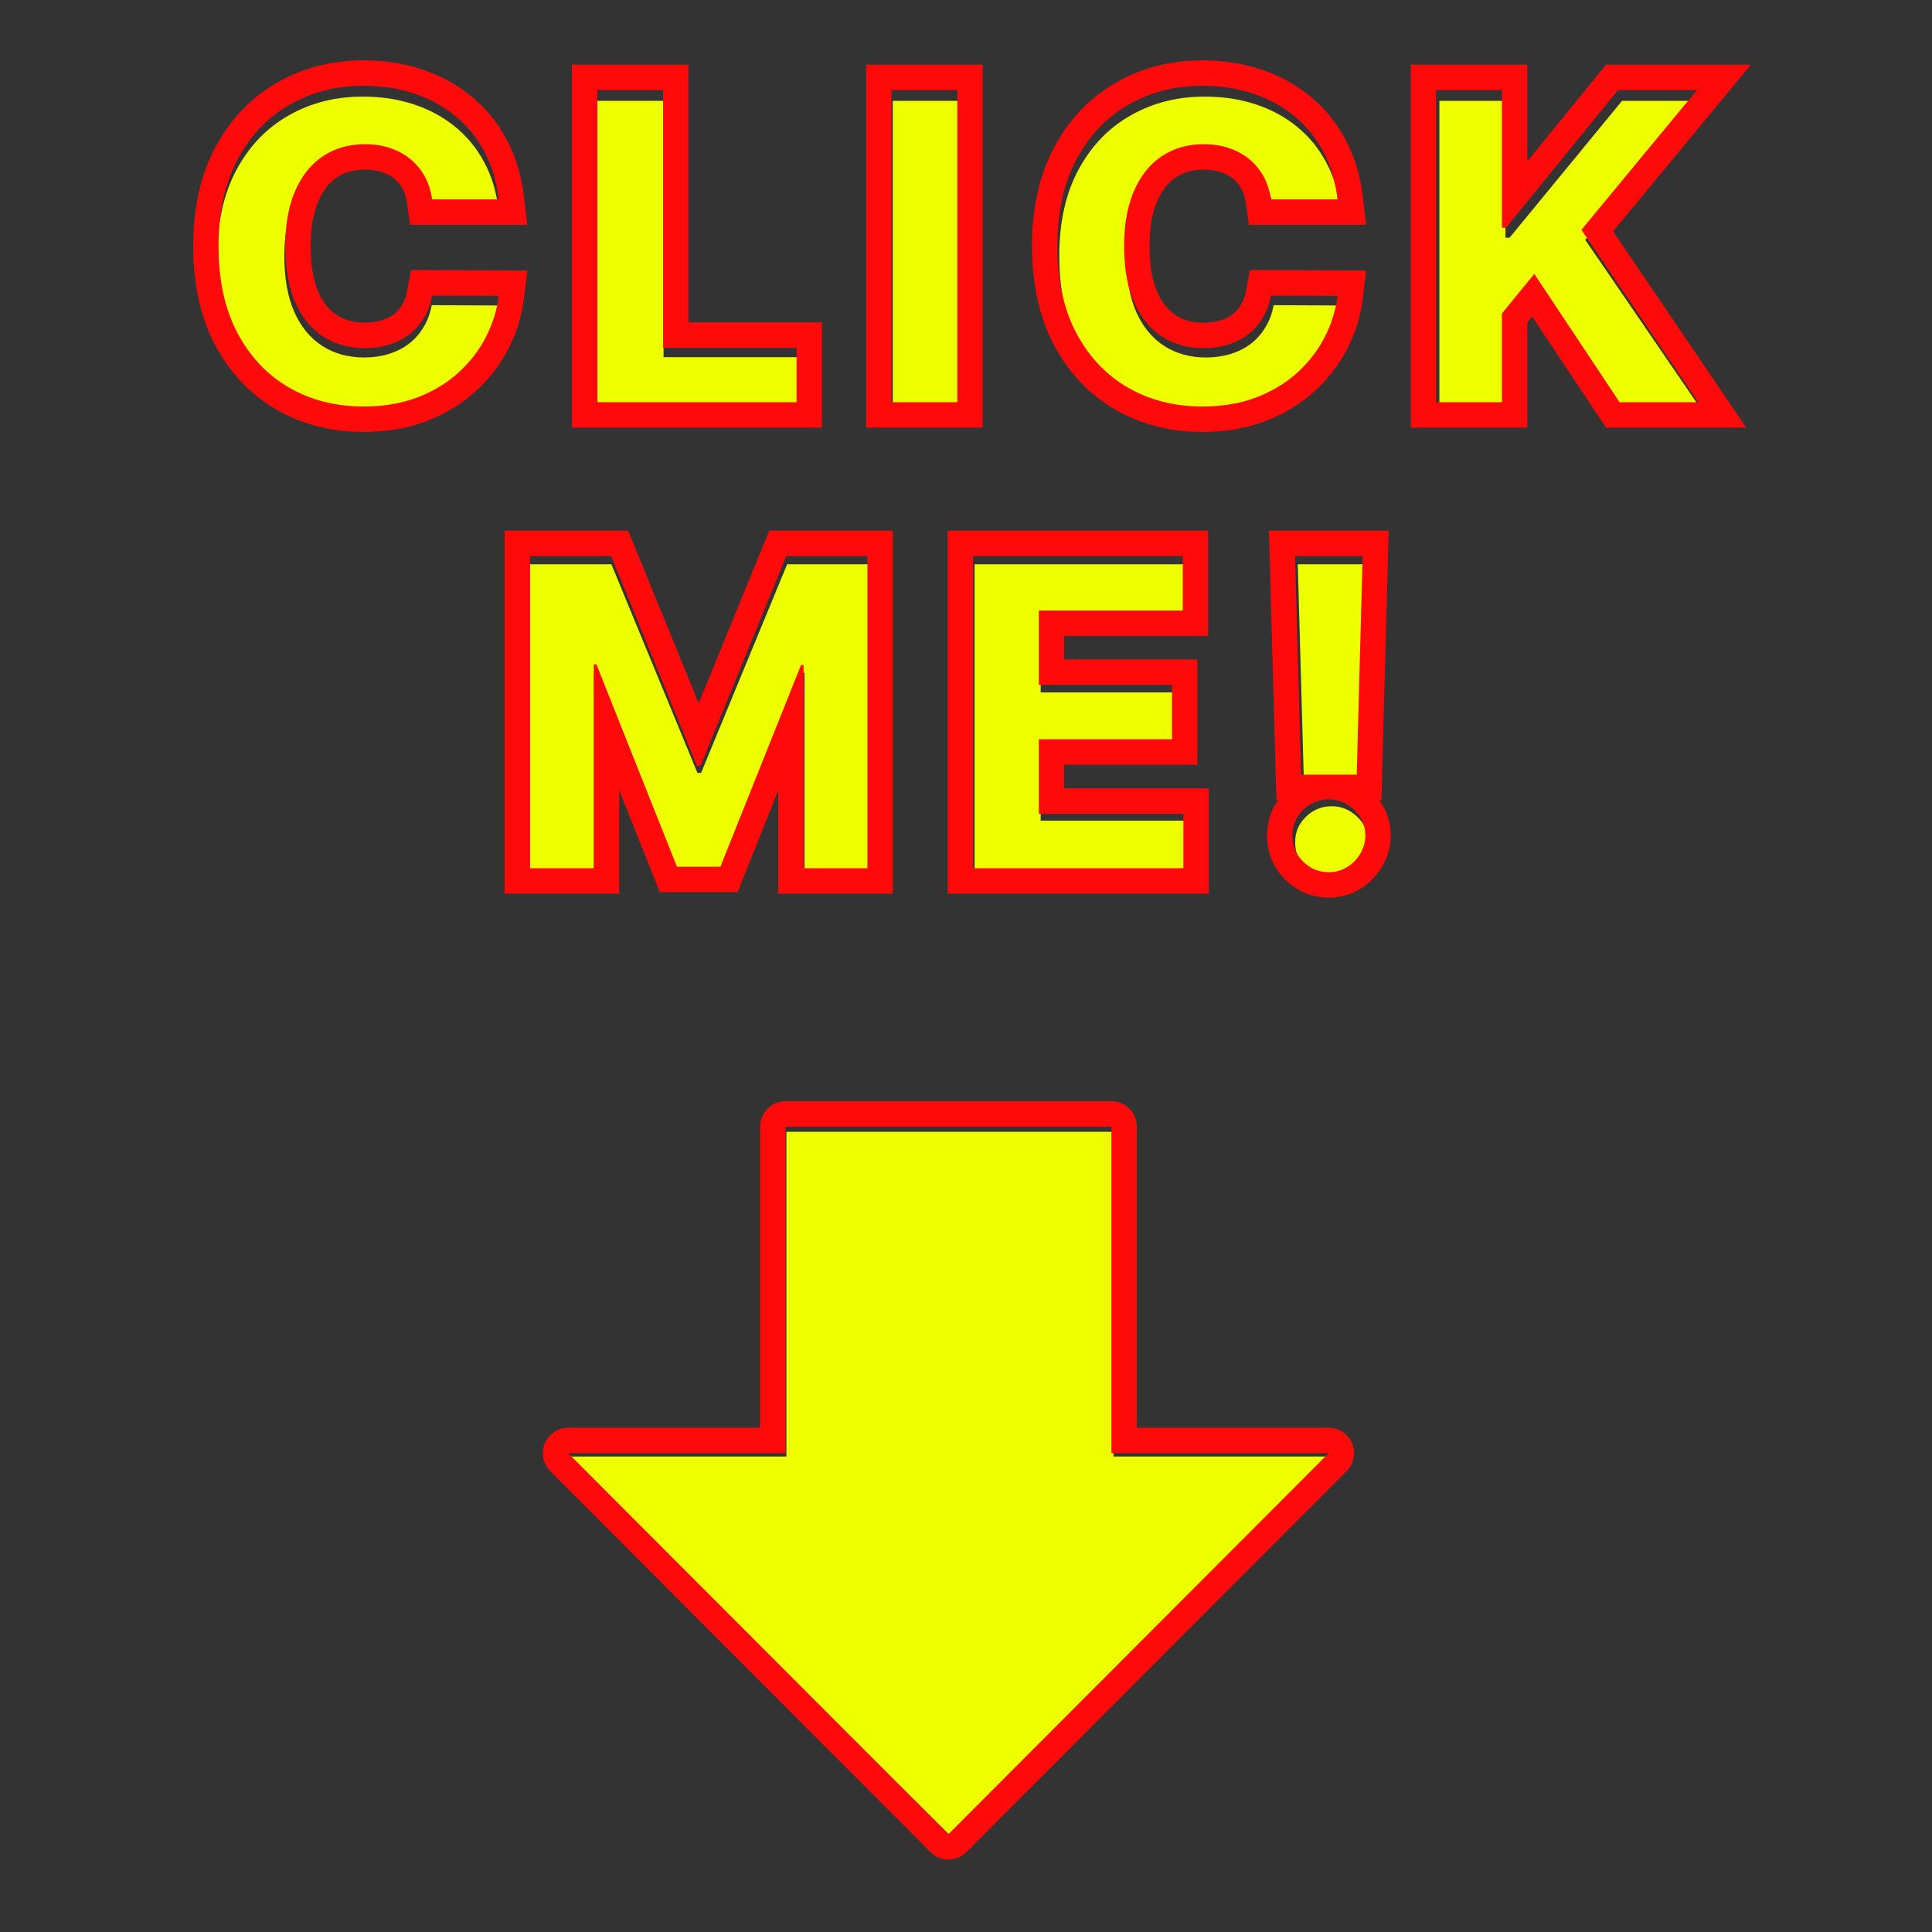
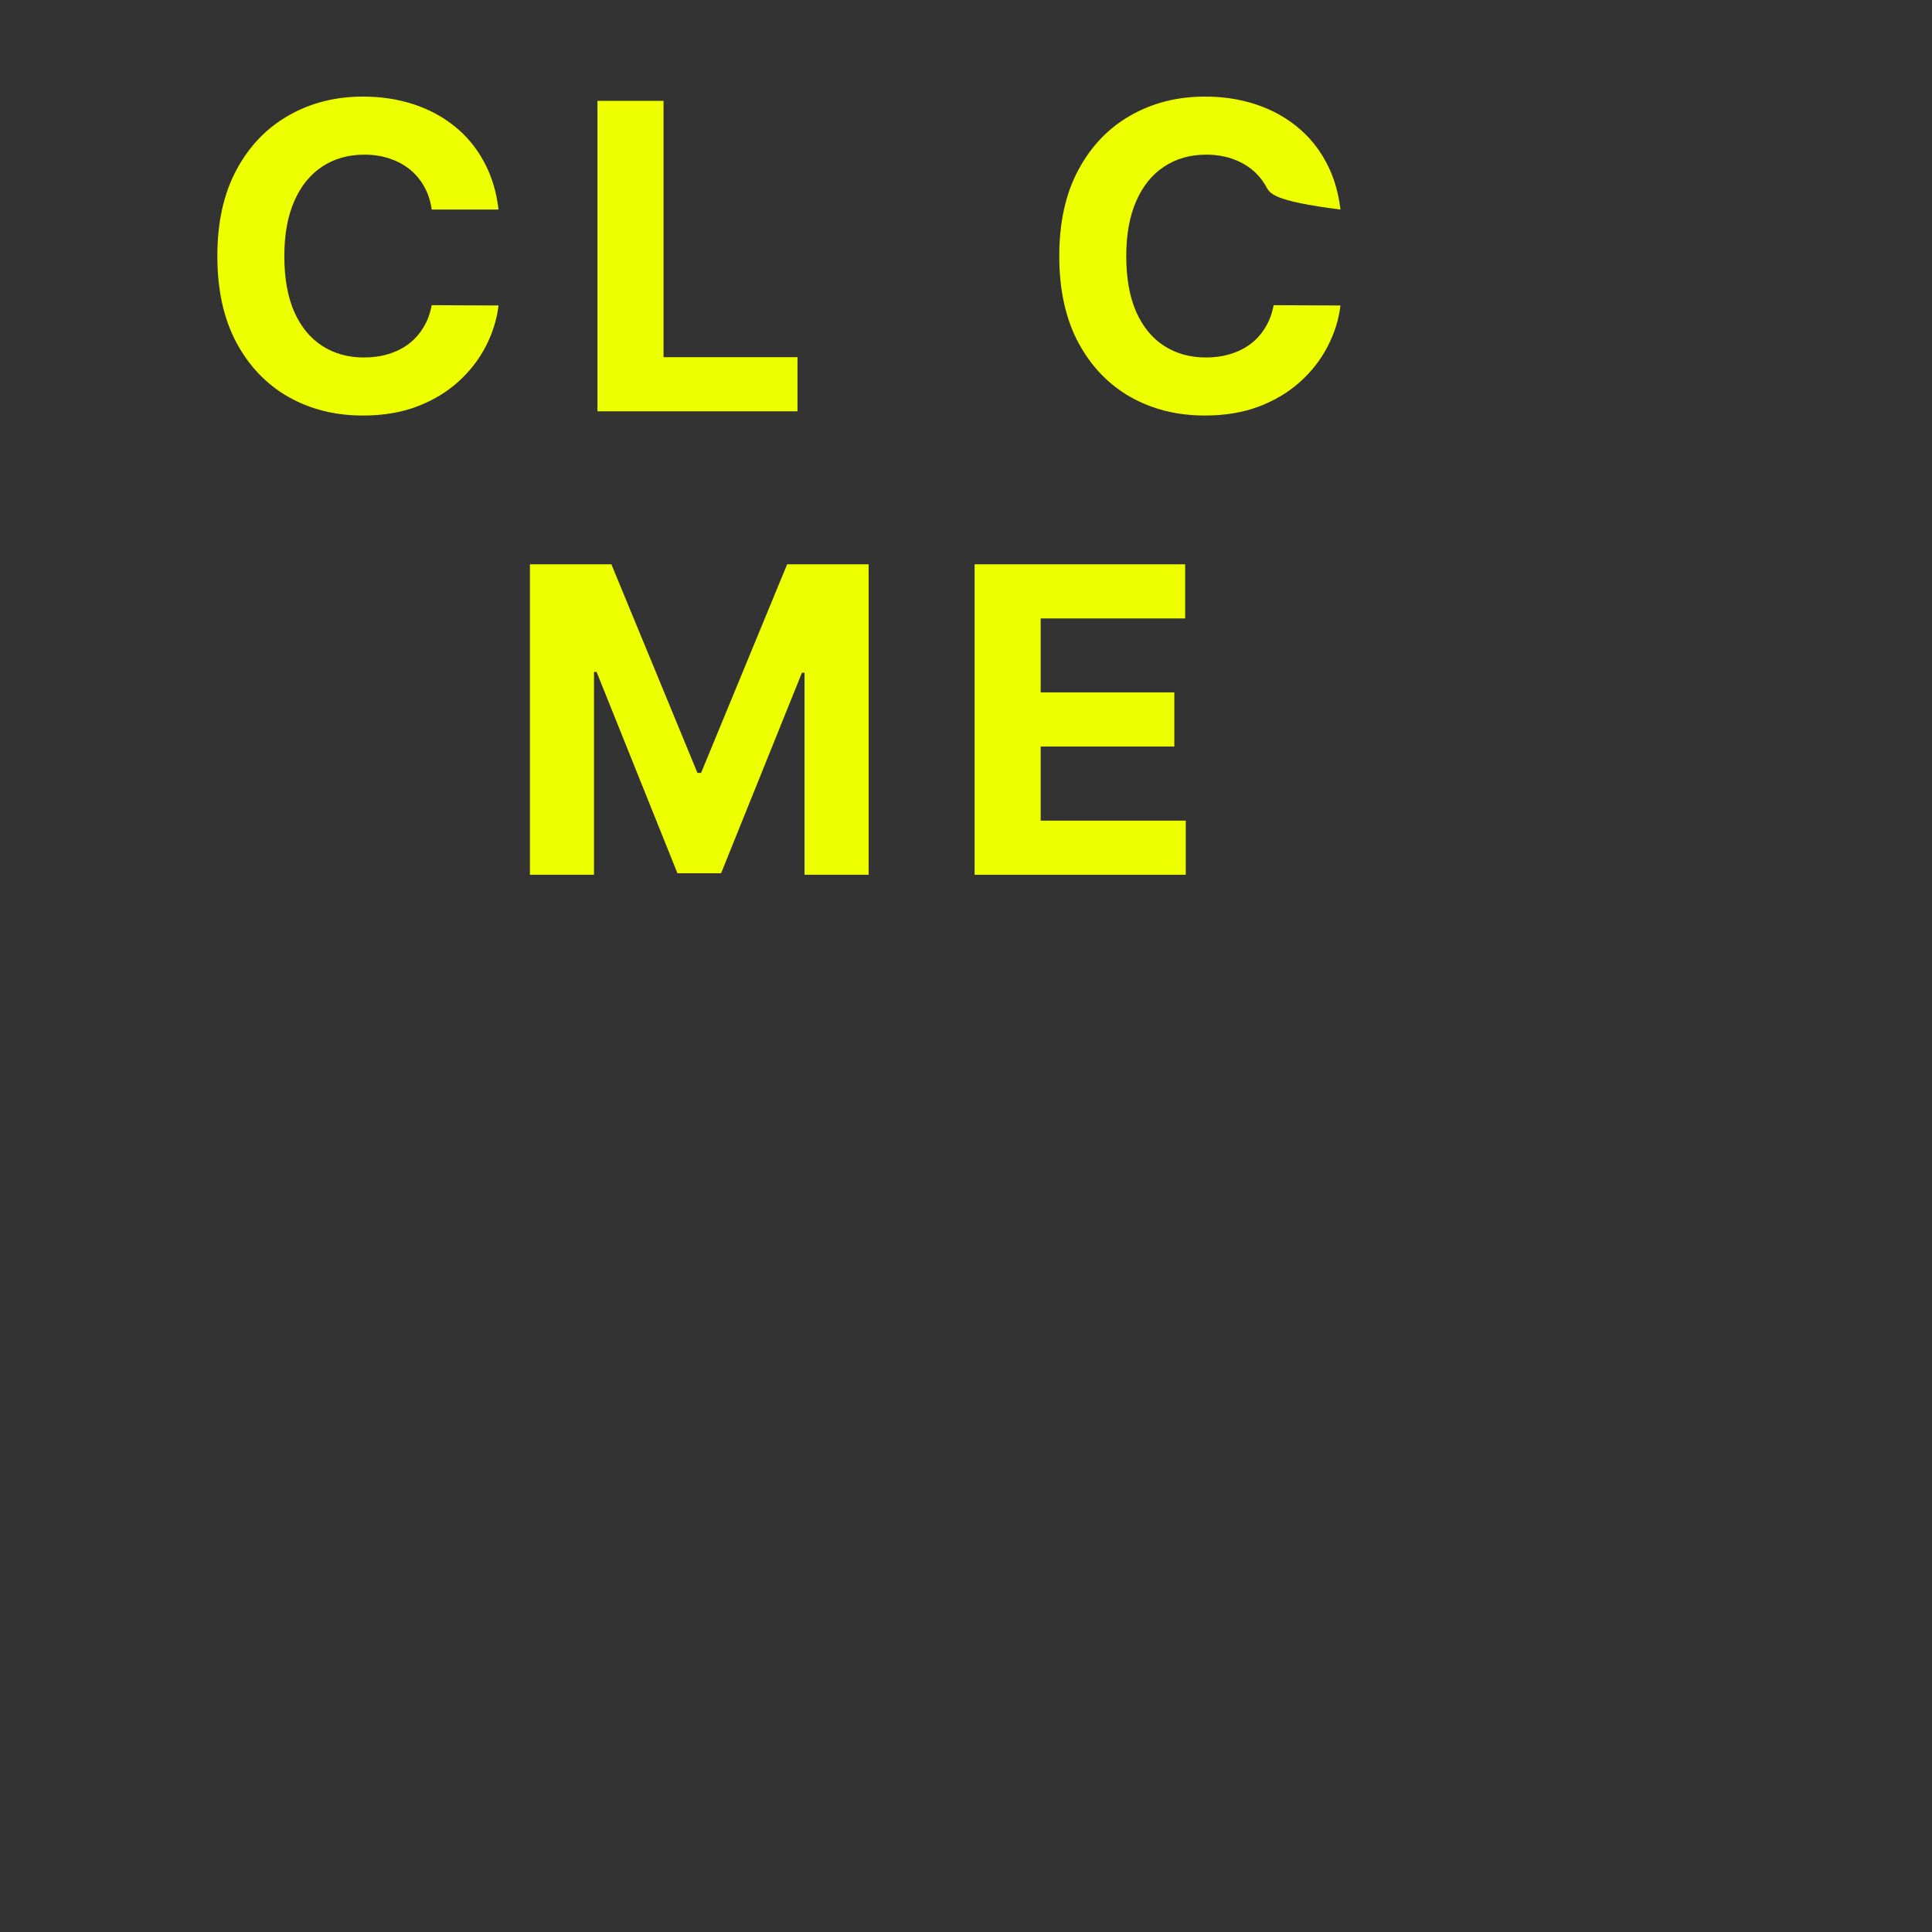
<svg xmlns="http://www.w3.org/2000/svg" width="160" height="160" viewBox="0 0 160 160" fill="none">
  <rect x="0" y="0" width="160" height="160" fill="#333333" stroke="none" />
-   <path d="M92.216 93.729V120.623H110.278L78.671 152L47.063 120.623H65.125V93.729H92.216Z" fill="#EEFF00" />
  <path d="M41.287 17.353H35.752C35.651 16.641 35.445 16.009 35.133 15.457C34.822 14.896 34.422 14.419 33.933 14.026C33.444 13.633 32.88 13.331 32.24 13.122C31.608 12.913 30.922 12.808 30.18 12.808C28.841 12.808 27.674 13.139 26.68 13.8C25.686 14.453 24.916 15.407 24.368 16.662C23.821 17.909 23.547 19.424 23.547 21.207C23.547 23.04 23.821 24.579 24.368 25.826C24.924 27.073 25.699 28.015 26.693 28.651C27.687 29.287 28.837 29.605 30.142 29.605C30.875 29.605 31.553 29.509 32.177 29.317C32.809 29.124 33.369 28.844 33.857 28.475C34.346 28.099 34.75 27.643 35.07 27.107C35.399 26.571 35.626 25.96 35.752 25.274L41.287 25.299C41.144 26.479 40.785 27.617 40.213 28.714C39.648 29.802 38.886 30.777 37.926 31.639C36.974 32.493 35.837 33.17 34.514 33.673C33.2 34.166 31.713 34.413 30.054 34.413C27.746 34.413 25.682 33.894 23.863 32.857C22.052 31.819 20.62 30.317 19.567 28.35C18.522 26.383 18 24.002 18 21.207C18 18.403 18.531 16.018 19.592 14.051C20.653 12.084 22.094 10.586 23.913 9.557C25.733 8.519 27.78 8 30.054 8C31.553 8 32.943 8.209 34.224 8.628C35.512 9.046 36.654 9.657 37.648 10.461C38.642 11.256 39.45 12.231 40.074 13.386C40.706 14.541 41.11 15.863 41.287 17.353Z" fill="#EEFF00" />
  <path d="M49.48 34.062V8.352H54.951V29.58H66.044V34.062H49.48Z" fill="#EEFF00" />
-   <path d="M79.408 8.352V34.062H73.937V8.352H79.408Z" fill="#EEFF00" />
-   <path d="M111.011 17.353H105.477C105.376 16.641 105.17 16.009 104.858 15.457C104.546 14.896 104.146 14.419 103.658 14.026C103.169 13.633 102.605 13.331 101.964 13.122C101.333 12.913 100.646 12.808 99.905 12.808C98.566 12.808 97.399 13.139 96.405 13.8C95.411 14.453 94.64 15.407 94.093 16.662C93.545 17.909 93.271 19.424 93.271 21.207C93.271 23.04 93.545 24.579 94.093 25.826C94.649 27.073 95.424 28.015 96.418 28.651C97.412 29.287 98.561 29.605 99.867 29.605C100.6 29.605 101.278 29.509 101.901 29.317C102.533 29.124 103.093 28.844 103.582 28.475C104.07 28.099 104.475 27.643 104.795 27.107C105.123 26.571 105.351 25.96 105.477 25.274L111.011 25.299C110.868 26.479 110.51 27.617 109.937 28.714C109.373 29.802 108.611 30.777 107.65 31.639C106.698 32.493 105.561 33.17 104.239 33.673C102.925 34.166 101.438 34.413 99.778 34.413C97.471 34.413 95.407 33.894 93.587 32.857C91.776 31.819 90.344 30.317 89.291 28.35C88.247 26.383 87.725 24.002 87.725 21.207C87.725 18.403 88.255 16.018 89.317 14.051C90.378 12.084 91.818 10.586 93.638 9.557C95.457 8.519 97.504 8 99.778 8C101.278 8 102.668 8.209 103.948 8.628C105.237 9.046 106.378 9.657 107.372 10.461C108.366 11.256 109.175 12.231 109.798 13.386C110.43 14.541 110.834 15.863 111.011 17.353Z" fill="#EEFF00" />
-   <path d="M119.204 34.062V8.352H124.675V19.688H125.016L134.329 8.352H140.886L131.283 19.863L141 34.062H134.455L127.367 23.491L124.675 26.756V34.062H119.204Z" fill="#EEFF00" />
+   <path d="M111.011 17.353C105.376 16.641 105.17 16.009 104.858 15.457C104.546 14.896 104.146 14.419 103.658 14.026C103.169 13.633 102.605 13.331 101.964 13.122C101.333 12.913 100.646 12.808 99.905 12.808C98.566 12.808 97.399 13.139 96.405 13.8C95.411 14.453 94.64 15.407 94.093 16.662C93.545 17.909 93.271 19.424 93.271 21.207C93.271 23.04 93.545 24.579 94.093 25.826C94.649 27.073 95.424 28.015 96.418 28.651C97.412 29.287 98.561 29.605 99.867 29.605C100.6 29.605 101.278 29.509 101.901 29.317C102.533 29.124 103.093 28.844 103.582 28.475C104.07 28.099 104.475 27.643 104.795 27.107C105.123 26.571 105.351 25.96 105.477 25.274L111.011 25.299C110.868 26.479 110.51 27.617 109.937 28.714C109.373 29.802 108.611 30.777 107.65 31.639C106.698 32.493 105.561 33.17 104.239 33.673C102.925 34.166 101.438 34.413 99.778 34.413C97.471 34.413 95.407 33.894 93.587 32.857C91.776 31.819 90.344 30.317 89.291 28.35C88.247 26.383 87.725 24.002 87.725 21.207C87.725 18.403 88.255 16.018 89.317 14.051C90.378 12.084 91.818 10.586 93.638 9.557C95.457 8.519 97.504 8 99.778 8C101.278 8 102.668 8.209 103.948 8.628C105.237 9.046 106.378 9.657 107.372 10.461C108.366 11.256 109.175 12.231 109.798 13.386C110.43 14.541 110.834 15.863 111.011 17.353Z" fill="#EEFF00" />
  <path d="M43.885 46.734H50.633L57.759 64.008H58.062L65.188 46.734H71.936V72.444H66.629V55.71H66.414L59.717 72.319H56.104L49.407 55.647H49.192V72.444H43.885V46.734Z" fill="#EEFF00" />
  <path d="M80.713 72.444V46.734H98.15V51.215H86.184V57.342H97.252V61.824H86.184V67.962H98.2V72.444H80.713Z" fill="#EEFF00" />
-   <path d="M113.099 46.734L112.606 64.736H107.982L107.477 46.734H113.099ZM110.294 72.77C109.46 72.77 108.744 72.478 108.146 71.892C107.548 71.297 107.253 70.586 107.262 69.757C107.253 68.937 107.548 68.234 108.146 67.648C108.744 67.063 109.46 66.77 110.294 66.77C111.094 66.77 111.798 67.063 112.404 67.648C113.011 68.234 113.318 68.937 113.327 69.757C113.318 70.31 113.171 70.816 112.884 71.277C112.606 71.728 112.24 72.093 111.785 72.369C111.33 72.637 110.833 72.77 110.294 72.77Z" fill="#EEFF00" />
-   <path d="M65.05 93.304V120.346H47.056L78.546 151.895L110.038 120.346H92.043V93.304H65.05ZM115.006 43.946L114.401 66.257H114.216C114.831 67.1 115.163 68.091 115.175 69.18L115.175 69.206L115.175 69.233C115.161 70.157 114.911 71.035 114.426 71.826C113.975 72.565 113.372 73.171 112.634 73.623L112.622 73.631L112.61 73.638C111.826 74.103 110.96 74.336 110.054 74.336C108.667 74.336 107.426 73.82 106.44 72.846L106.435 72.841L106.429 72.836C105.441 71.845 104.919 70.588 104.933 69.18C104.931 68.095 105.251 67.103 105.86 66.257H105.708L105.088 43.946H115.006ZM71.837 46.051H65.114L58.014 63.42H57.712L50.612 46.051H43.889V71.903H49.177V55.013H49.391L56.063 71.776H59.663L66.335 55.076H66.549V71.903H71.837V46.051ZM98.004 67.396H86.032V61.224H97.06V56.718H86.032V50.558H97.954V46.051H80.582V71.903H98.004V67.396ZM110.054 66.197C109.223 66.197 108.51 66.492 107.914 67.081L107.806 67.192C107.283 67.758 107.025 68.428 107.033 69.201C107.024 70.034 107.318 70.75 107.914 71.347C108.472 71.899 109.135 72.193 109.9 72.227L110.054 72.231C110.558 72.231 111.024 72.112 111.454 71.876L111.54 71.827C111.993 71.549 112.358 71.183 112.635 70.729C112.902 70.295 113.048 69.82 113.072 69.305L113.075 69.201C113.068 68.428 112.798 67.758 112.266 67.192L112.156 67.081C111.552 66.492 110.851 66.197 110.054 66.197ZM107.247 46.051L107.75 64.152H112.358L112.849 46.051H107.247ZM65.967 28.804H54.914V7.459H49.463V33.31H65.967V28.804ZM79.282 7.459H73.831V33.31H79.282V7.459ZM118.931 7.459V33.31H124.382V25.963L127.064 22.682L134.126 33.31H140.647L130.966 19.033L140.534 7.459H134L124.722 18.857H124.382V7.459H118.931ZM23.626 20.384C23.626 18.704 23.866 17.26 24.345 16.053L24.444 15.815C24.956 14.632 25.662 13.714 26.565 13.063L26.748 12.937C27.738 12.272 28.901 11.94 30.235 11.939C30.973 11.939 31.658 12.045 32.287 12.255C32.925 12.465 33.487 12.768 33.974 13.164C34.46 13.559 34.859 14.039 35.17 14.603C35.461 15.124 35.66 15.714 35.767 16.376L35.787 16.509H41.3C41.124 15.011 40.721 13.681 40.092 12.52C39.51 11.431 38.765 10.502 37.858 9.731L37.675 9.579C36.746 8.822 35.689 8.235 34.502 7.817L34.263 7.736C33.068 7.342 31.776 7.132 30.388 7.107L30.109 7.105C27.843 7.105 25.804 7.627 23.991 8.67C22.178 9.705 20.743 11.212 19.686 13.189L19.588 13.376C18.595 15.317 18.099 17.653 18.099 20.384C18.099 23.195 18.62 25.589 19.66 27.566C20.709 29.544 22.136 31.055 23.941 32.098C25.697 33.109 27.681 33.63 29.894 33.662L30.109 33.663C31.762 33.663 33.244 33.415 34.553 32.918C35.788 32.445 36.861 31.817 37.772 31.033L37.952 30.874C38.908 30.007 39.668 29.027 40.23 27.933C40.801 26.83 41.158 25.686 41.3 24.499L35.787 24.474C35.661 25.164 35.434 25.778 35.107 26.317C34.788 26.855 34.385 27.314 33.898 27.693C33.411 28.063 32.853 28.345 32.224 28.538C31.603 28.732 30.927 28.829 30.197 28.829V26.724C30.742 26.724 31.205 26.652 31.601 26.528L31.605 26.527L31.608 26.526C32.017 26.4 32.347 26.228 32.622 26.021C32.893 25.808 33.117 25.553 33.302 25.242L33.308 25.232L33.314 25.221C33.493 24.926 33.637 24.56 33.721 24.095L34.038 22.361L43.667 22.405L43.385 24.751C43.211 26.198 42.776 27.585 42.094 28.902C41.41 30.23 40.492 31.409 39.359 32.436L39.358 32.436C38.199 33.486 36.837 34.297 35.302 34.885L35.299 34.886L35.296 34.888C33.71 35.489 31.971 35.768 30.109 35.768C27.48 35.768 25.058 35.168 22.895 33.924L22.892 33.922C20.721 32.667 19.027 30.855 17.807 28.555L17.803 28.549C16.568 26.201 16 23.451 16 20.384C16 17.305 16.578 14.546 17.835 12.194C19.065 9.894 20.771 8.086 22.952 6.841C25.108 5.602 27.511 5 30.109 5C31.799 5 33.407 5.239 34.915 5.736L34.915 5.735C36.426 6.23 37.792 6.963 38.991 7.939C40.205 8.919 41.188 10.118 41.936 11.515C42.71 12.942 43.182 14.536 43.385 16.262L43.662 18.614H33.963L33.708 16.803C33.639 16.312 33.506 15.931 33.339 15.632L33.335 15.626L33.332 15.621C33.149 15.288 32.923 15.02 32.652 14.799C32.377 14.576 32.044 14.391 31.631 14.255L31.627 14.254L31.623 14.252C31.23 14.121 30.773 14.044 30.235 14.044C29.265 14.044 28.52 14.28 27.916 14.686L27.905 14.693C27.305 15.091 26.78 15.704 26.37 16.652L26.369 16.654L26.369 16.656C25.968 17.576 25.725 18.796 25.725 20.384C25.725 22.029 25.97 23.269 26.366 24.182C26.781 25.119 27.305 25.717 27.897 26.1C28.514 26.498 29.256 26.724 30.197 26.724V28.829L29.955 28.825C28.834 28.79 27.831 28.51 26.948 27.986L26.76 27.87C25.77 27.23 24.998 26.283 24.444 25.029C23.933 23.854 23.661 22.419 23.629 20.726L23.626 20.384ZM93.094 20.384C93.094 18.704 93.334 17.26 93.813 16.053L93.912 15.815C94.424 14.631 95.13 13.714 96.033 13.063L96.216 12.937C97.206 12.272 98.368 11.94 99.703 11.939C100.441 11.939 101.126 12.045 101.755 12.255C102.393 12.465 102.955 12.768 103.442 13.164C103.928 13.559 104.327 14.039 104.638 14.603C104.929 15.124 105.128 15.714 105.235 16.376L105.255 16.509H110.768C110.603 15.105 110.239 13.848 109.675 12.74L109.56 12.52C108.978 11.431 108.233 10.502 107.326 9.731L107.143 9.579C106.214 8.822 105.157 8.235 103.97 7.817L103.731 7.736C102.456 7.315 101.071 7.105 99.577 7.105C97.311 7.105 95.272 7.627 93.459 8.67C91.646 9.705 90.211 11.212 89.153 13.189L89.056 13.376C88.063 15.317 87.567 17.653 87.567 20.384C87.567 23.195 88.088 25.589 89.128 27.566C90.177 29.544 91.604 31.055 93.409 32.098C95.165 33.109 97.149 33.63 99.362 33.662L99.577 33.663C101.23 33.663 102.712 33.415 104.021 32.918C105.256 32.445 106.329 31.817 107.24 31.033L107.42 30.874C108.376 30.007 109.136 29.027 109.698 27.933C110.269 26.83 110.626 25.686 110.768 24.499L105.255 24.474C105.129 25.164 104.902 25.778 104.575 26.317C104.256 26.855 103.853 27.314 103.366 27.693C102.879 28.063 102.321 28.345 101.692 28.538C101.071 28.732 100.395 28.829 99.665 28.829V26.724C100.21 26.724 100.673 26.652 101.069 26.528L101.073 26.527L101.076 26.526C101.485 26.4 101.815 26.228 102.089 26.021C102.36 25.808 102.585 25.553 102.77 25.242L102.776 25.232L102.782 25.221C102.961 24.926 103.105 24.56 103.189 24.095L103.506 22.361L113.135 22.405L112.853 24.751C112.679 26.198 112.244 27.585 111.562 28.902C110.878 30.23 109.96 31.409 108.827 32.436L108.826 32.436C107.667 33.486 106.305 34.297 104.77 34.885L104.767 34.886L104.764 34.888C103.178 35.489 101.439 35.768 99.577 35.768C96.948 35.768 94.525 35.168 92.363 33.924L92.36 33.922C90.189 32.667 88.495 30.855 87.275 28.555L87.271 28.549C86.036 26.201 85.468 23.451 85.468 20.384C85.468 17.305 86.046 14.546 87.303 12.194C88.533 9.894 90.239 8.086 92.42 6.841C94.576 5.602 96.979 5 99.577 5C101.267 5 102.874 5.239 104.383 5.736L104.383 5.735C105.894 6.23 107.26 6.963 108.459 7.939C109.673 8.919 110.655 10.118 111.404 11.515C112.178 12.942 112.65 14.536 112.853 16.262L113.13 18.614H103.431L103.176 16.803C103.107 16.312 102.974 15.931 102.806 15.632L102.803 15.626L102.8 15.621C102.617 15.288 102.391 15.02 102.12 14.799C101.845 14.576 101.512 14.391 101.099 14.255L101.095 14.254L101.091 14.252C100.698 14.121 100.241 14.044 99.703 14.044C98.733 14.044 97.988 14.28 97.384 14.686L97.373 14.693C96.773 15.091 96.248 15.704 95.838 16.652L95.838 16.654L95.836 16.656C95.436 17.576 95.193 18.796 95.193 20.384C95.193 22.029 95.438 23.269 95.834 24.182C96.249 25.119 96.773 25.717 97.365 26.1C97.982 26.498 98.724 26.724 99.665 26.724V28.829L99.423 28.825C98.302 28.79 97.299 28.51 96.416 27.986L96.228 27.87C95.238 27.23 94.466 26.283 93.912 25.029C93.401 23.854 93.129 22.419 93.097 20.726L93.094 20.384ZM94.142 118.241H110.038C110.887 118.241 111.652 118.754 111.977 119.541C112.302 120.328 112.122 121.233 111.521 121.835L80.031 153.384C79.211 154.205 77.883 154.205 77.063 153.384L45.572 121.835C44.971 121.233 44.791 120.328 45.116 119.541C45.441 118.754 46.206 118.241 47.056 118.241H62.951V93.304C62.951 92.141 63.891 91.199 65.05 91.199H92.043C93.202 91.199 94.142 92.141 94.142 93.304V118.241ZM73.936 74.007H64.45V65.456L61.084 73.882H54.64L51.276 65.429V74.007H41.79V43.946H52.02L57.863 58.239L63.706 43.946H73.936V74.007ZM100.053 52.663H88.132V54.612H99.16V63.329H88.132V65.291H100.104V74.007H78.482V43.946H100.053V52.663ZM57.014 26.698H68.067V35.415H47.364V5.354H57.014V26.698ZM81.381 35.415H71.731V5.354H81.381V35.415ZM126.482 13.366L133.004 5.354H145L133.589 19.158L144.613 35.415H133.002L126.889 26.216L126.482 26.715V35.415H116.832V5.354H126.482V13.366Z" fill="#FF0A0A" />
</svg>